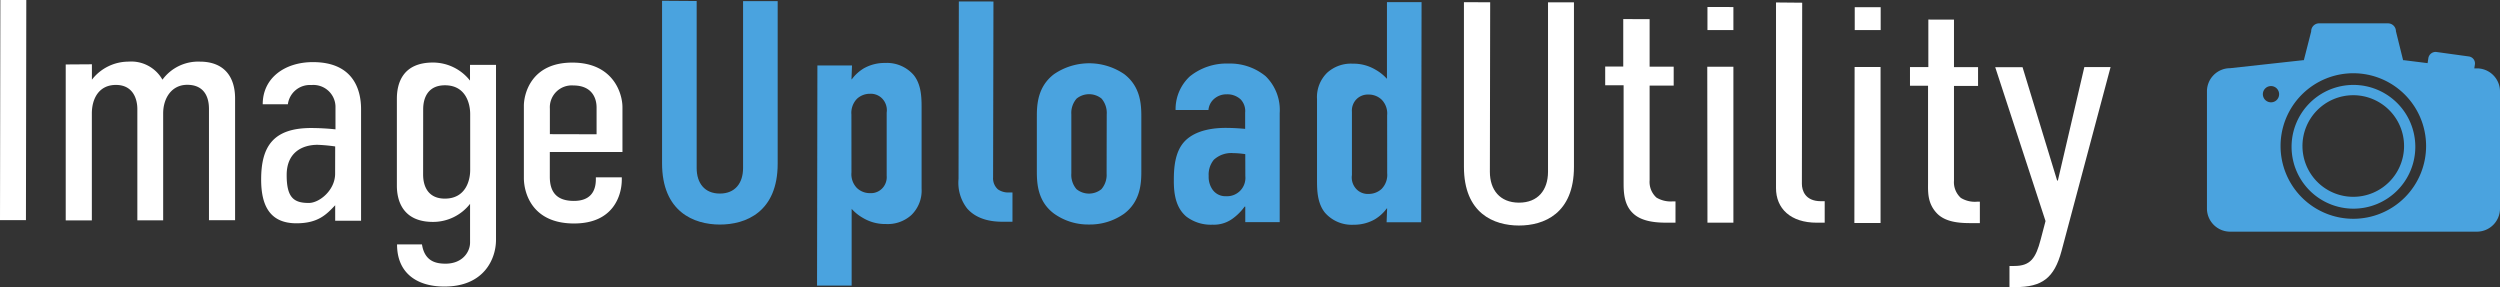
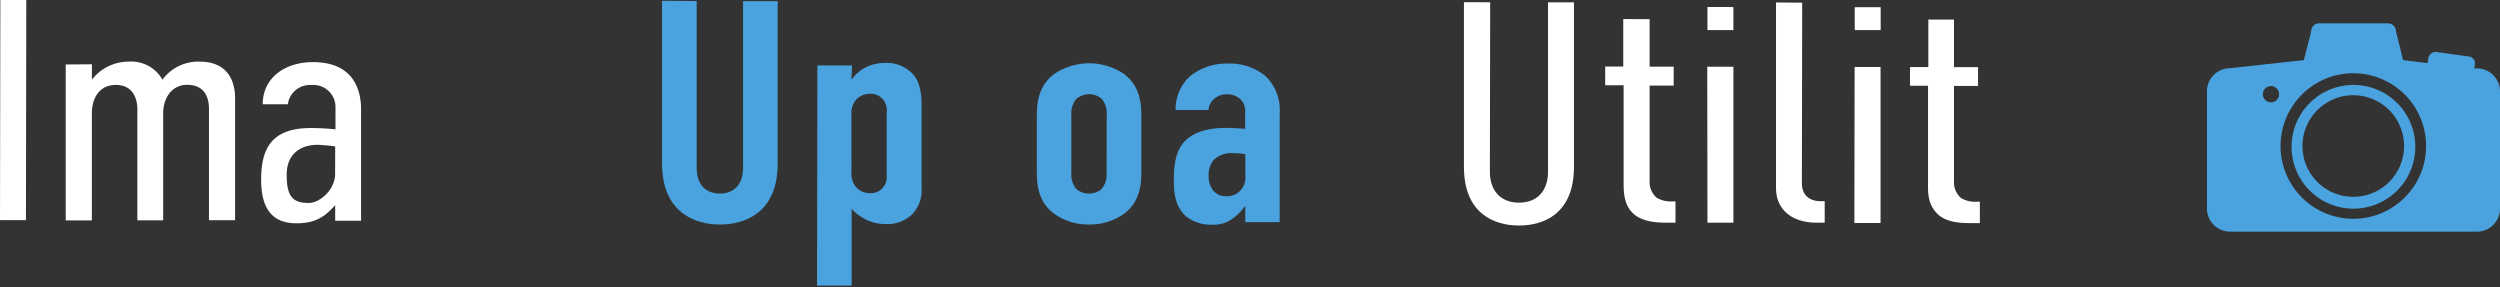
<svg xmlns="http://www.w3.org/2000/svg" viewBox="0 0 415.37 47.75">
  <rect x="0" y="0" width="415.37" height="47.75" fill="#333333" stroke="none" />
  <defs>
    <style>.cls-1,.cls-3{fill:#4aa3df;}.cls-1{fill-rule:evenodd;}.cls-2{fill:#fff;}</style>
  </defs>
  <g id="レイヤー_2" data-name="レイヤー 2">
    <g id="レイヤー_1-2" data-name="レイヤー 1">
      <path class="cls-1" d="M411.53,11.36l-.43,0,.1-.64a1.17,1.17,0,0,0-1-1.34l-5.37-.74a1.22,1.22,0,0,0-1.36,1l-.13.85L399.41,10h-.14l-1.19-4.81a1.32,1.32,0,0,0-1.32-1.31H385.29A1.31,1.31,0,0,0,384,5.22L382.78,10h-.13l-12.12,1.33a3.85,3.85,0,0,0-3.85,3.84V34.65a3.85,3.85,0,0,0,3.85,3.84h41a3.84,3.84,0,0,0,3.84-3.84V15.2A3.84,3.84,0,0,0,411.53,11.36ZM377.33,17a1.35,1.35,0,1,1,1.34-1.35A1.34,1.34,0,0,1,377.33,17ZM391,36.35a12.09,12.09,0,1,1,12.09-12.09A12.09,12.09,0,0,1,391,36.35Z" />
      <path class="cls-1" d="M391,14.11A10.28,10.28,0,1,0,401.3,24.39,10.28,10.28,0,0,0,391,14.11Zm0,18.59a8.44,8.44,0,1,1,8.43-8.44A8.44,8.44,0,0,1,391,32.7Z" />
      <path class="cls-2" d="M4.37,0,4.31,36.58H0L.06,0Z" />
      <path class="cls-2" d="M15.27,10.68v2.56a7.7,7.7,0,0,1,6.09-3,5.94,5.94,0,0,1,5.63,3,7.36,7.36,0,0,1,6.21-3c4,0,5.86,2.47,5.86,6.12l0,20.23H34.72l0-18.5c0-2.24-1-4-3.61-4s-4,2.24-4,4.75l0,17.77H22.82l0-18.5c0-1.62-.69-4-3.56-4s-4,2.34-4,4.74l0,17.77H10.92l0-25.91Z" />
      <path class="cls-2" d="M55.69,34.1h0c-1.44,1.52-2.82,3-6.44,3-4.55,0-5.86-3.14-5.86-7.27,0-5.49,2-8.57,8.35-8.56a40,40,0,0,1,4,.22V17.64a3.67,3.67,0,0,0-4-3.51,3.68,3.68,0,0,0-3.91,3.19H43.65c0-4.39,3.69-7,8.34-7,6.61,0,8,4.45,8,7.8l0,18.55H55.69Zm0-9.77a27.89,27.89,0,0,0-2.93-.27c-2.47,0-5.12,1.2-5.13,5s1.2,4.66,3.68,4.66c1.78,0,4.37-2.14,4.37-4.85Z" />
-       <path class="cls-2" d="M82.41,39.84c0,3.19-2,7.78-8.58,7.77-4.65,0-7.87-2.31-7.86-7h4.14c.45,2.88,2.41,3.19,3.9,3.2,2.88,0,4.09-2,4.09-3.5V33.87a7.8,7.8,0,0,1-6.16,3c-5,0-6-3.51-6-6l0-14.48c0-2.51.93-6,6-6a7.84,7.84,0,0,1,6.15,3V10.78h4.32ZM78.12,28.28V18.93c0-1.62-.68-4.76-4.19-4.76-2.76,0-3.62,2-3.62,4L70.3,29c0,2,.86,4,3.61,4C77.42,33,78.12,29.9,78.12,28.28Z" />
-       <path class="cls-2" d="M99,29.46h4.31v.37c0,2.56-1.33,7.31-7.94,7.3-7.13,0-8.33-5.29-8.33-7.54l0-12c0-2,1.22-7.2,8.06-7.19s8.33,5.18,8.32,7.43v7.42l-12.07,0v4.13c0,2.77,1.38,4,4,4S99,31.92,99,29.78Zm.12-7.15V17.86c0-1.67-.86-3.65-3.84-3.66a3.64,3.64,0,0,0-3.92,3.86v4.23Z" />
      <path class="cls-3" d="M115.75.17l0,27.75c0,2.51,1.32,4.24,3.85,4.24s3.85-1.72,3.86-4.23l0-27.74h5.75l0,27c0,8.05-5.31,10.13-9.62,10.12S110,35.18,110,27.13l0-27Z" />
      <path class="cls-3" d="M141.47,13.17h.06a6.85,6.85,0,0,1,2-1.82,7,7,0,0,1,3.51-.89,5.9,5.9,0,0,1,4.76,2c1.27,1.57,1.32,3.71,1.32,5.38l0,13.48a5.66,5.66,0,0,1-1.68,4.39,5.84,5.84,0,0,1-4.25,1.51,7.15,7.15,0,0,1-3.79-1,7.39,7.39,0,0,1-1.9-1.52l0,12.75h-5.75l.06-36.57h5.75Zm0,15.47a3.27,3.27,0,0,0,.92,2.61,3.1,3.1,0,0,0,2.18.84,2.59,2.59,0,0,0,2-.78,2.68,2.68,0,0,0,.75-2.09l0-10.5a2.8,2.8,0,0,0-.75-2.35,2.63,2.63,0,0,0-2-.79,3.15,3.15,0,0,0-2.18.83,3.35,3.35,0,0,0-.93,2.62Z" />
-       <path class="cls-3" d="M165.06.25,165,29.46a2.47,2.47,0,0,0,.8,2,3,3,0,0,0,1.84.52h.58v4.86h-1.67c-1.32,0-4.08-.16-5.86-2.2a6.94,6.94,0,0,1-1.43-4.92L159.31.24Z" />
      <path class="cls-3" d="M172.27,19.28c0-2,.18-4.91,2.83-6.94a10.32,10.32,0,0,1,11.72,0c2.64,2.05,2.81,4.92,2.81,7l0,9.2c0,2-.18,4.91-2.82,6.94a9.82,9.82,0,0,1-5.87,1.82,9.71,9.71,0,0,1-5.86-1.84c-2.64-2-2.81-4.91-2.81-6.95ZM183.88,19a3.66,3.66,0,0,0-.86-2.62,3.3,3.3,0,0,0-4.14,0A3.62,3.62,0,0,0,178,19l0,9.82a3.64,3.64,0,0,0,.86,2.61,3.28,3.28,0,0,0,4.14,0,3.64,3.64,0,0,0,.86-2.61Z" />
      <path class="cls-3" d="M206.9,34.33h-.11a8.89,8.89,0,0,1-2,2,5.26,5.26,0,0,1-3.34,1,6.7,6.7,0,0,1-4.36-1.36c-1.78-1.52-2.07-3.87-2.06-6,0-1.89.12-4.71,1.79-6.48,1.9-2,5.12-2.24,6.79-2.24.4,0,1.49,0,3.27.16V18.71a2.81,2.81,0,0,0-.75-2.2,3.25,3.25,0,0,0-2.3-.84,3.11,3.11,0,0,0-2.3.94,2.76,2.76,0,0,0-.75,1.67h-5.46a7.44,7.44,0,0,1,2.37-5.59,9.74,9.74,0,0,1,6.44-2.13,9.29,9.29,0,0,1,6.15,2.1,7.83,7.83,0,0,1,2.34,6.12l0,18.13H206.9Zm0-8.72a14.36,14.36,0,0,0-2-.17,4.28,4.28,0,0,0-3.22,1.1,3.87,3.87,0,0,0-.86,2.71,3.67,3.67,0,0,0,.57,2.15,2.6,2.6,0,0,0,2.3,1.2,3.05,3.05,0,0,0,3.22-3.34Z" />
-       <path class="cls-3" d="M230.47,34.63h-.06a6.85,6.85,0,0,1-2,1.82,7,7,0,0,1-3.51.89,5.9,5.9,0,0,1-4.76-2c-1.27-1.57-1.32-3.71-1.32-5.38l0-13.48a5.66,5.66,0,0,1,1.68-4.39,5.87,5.87,0,0,1,4.25-1.51,7.15,7.15,0,0,1,3.79,1,7.39,7.39,0,0,1,1.9,1.52l0-12.75h5.75l-.06,36.58h-5.75Zm0-15.47a3.27,3.27,0,0,0-.92-2.61,3.1,3.1,0,0,0-2.18-.84,2.66,2.66,0,0,0-2,.78,2.7,2.7,0,0,0-.75,2.09l0,10.5a2.8,2.8,0,0,0,.75,2.35,2.6,2.6,0,0,0,2,.79,3.15,3.15,0,0,0,2.18-.83,3.34,3.34,0,0,0,.93-2.61Z" />
      <path class="cls-2" d="M247.59.38l-.05,28.16c0,3,1.66,5.12,4.82,5.13s4.83-2.08,4.84-5.12l0-28.16h4.31l0,27.33c0,7.78-5,9.76-9.15,9.75s-9.14-2-9.13-9.78l0-27.33Z" />
      <path class="cls-2" d="M274.08,3.18l0,7.9h4v3.14h-4l0,15.73a3.5,3.5,0,0,0,1.14,2.88,4.59,4.59,0,0,0,2.7.63h.46V37h-1.27c-1.61,0-4.31-.06-5.86-1.63-1.43-1.41-1.49-3.45-1.49-5l0-16.2H266.7V11.06h3l0-7.89Z" />
      <path class="cls-2" d="M283.66,11.09H288l0,25.91h-4.31ZM288,1.17V5h-4.31V1.16Z" />
      <path class="cls-2" d="M299.43.45l-.05,30.1c0,1.05.51,2.88,3.16,2.88h.63V37h-1.32c-4.37,0-6.78-2.37-6.77-5.76l0-30.83Z" />
      <path class="cls-2" d="M308.14,11.13h4.31l0,25.92H308.1Zm4.33-9.93V5h-4.31V1.2Z" />
      <path class="cls-2" d="M324.65,3.26v7.89h4v3.13h-4l0,15.73a3.52,3.52,0,0,0,1.14,2.87,4.47,4.47,0,0,0,2.7.63h.46v3.56h-1.27c-1.6,0-4.31,0-5.86-1.62s-1.49-3.45-1.48-5l0-16.2h-3V11.14h3.05V3.25Z" />
-       <path class="cls-2" d="M342.52,41.7c-1.21,4.49-3.22,6-7.65,6h-1V44.19h.8c2.7,0,3.57-1.3,4.38-4.38l.81-3.08-8.36-25.57h4.54L341.79,30h.12l4.4-18.86h4.36Z" />
    </g>
  </g>
</svg>